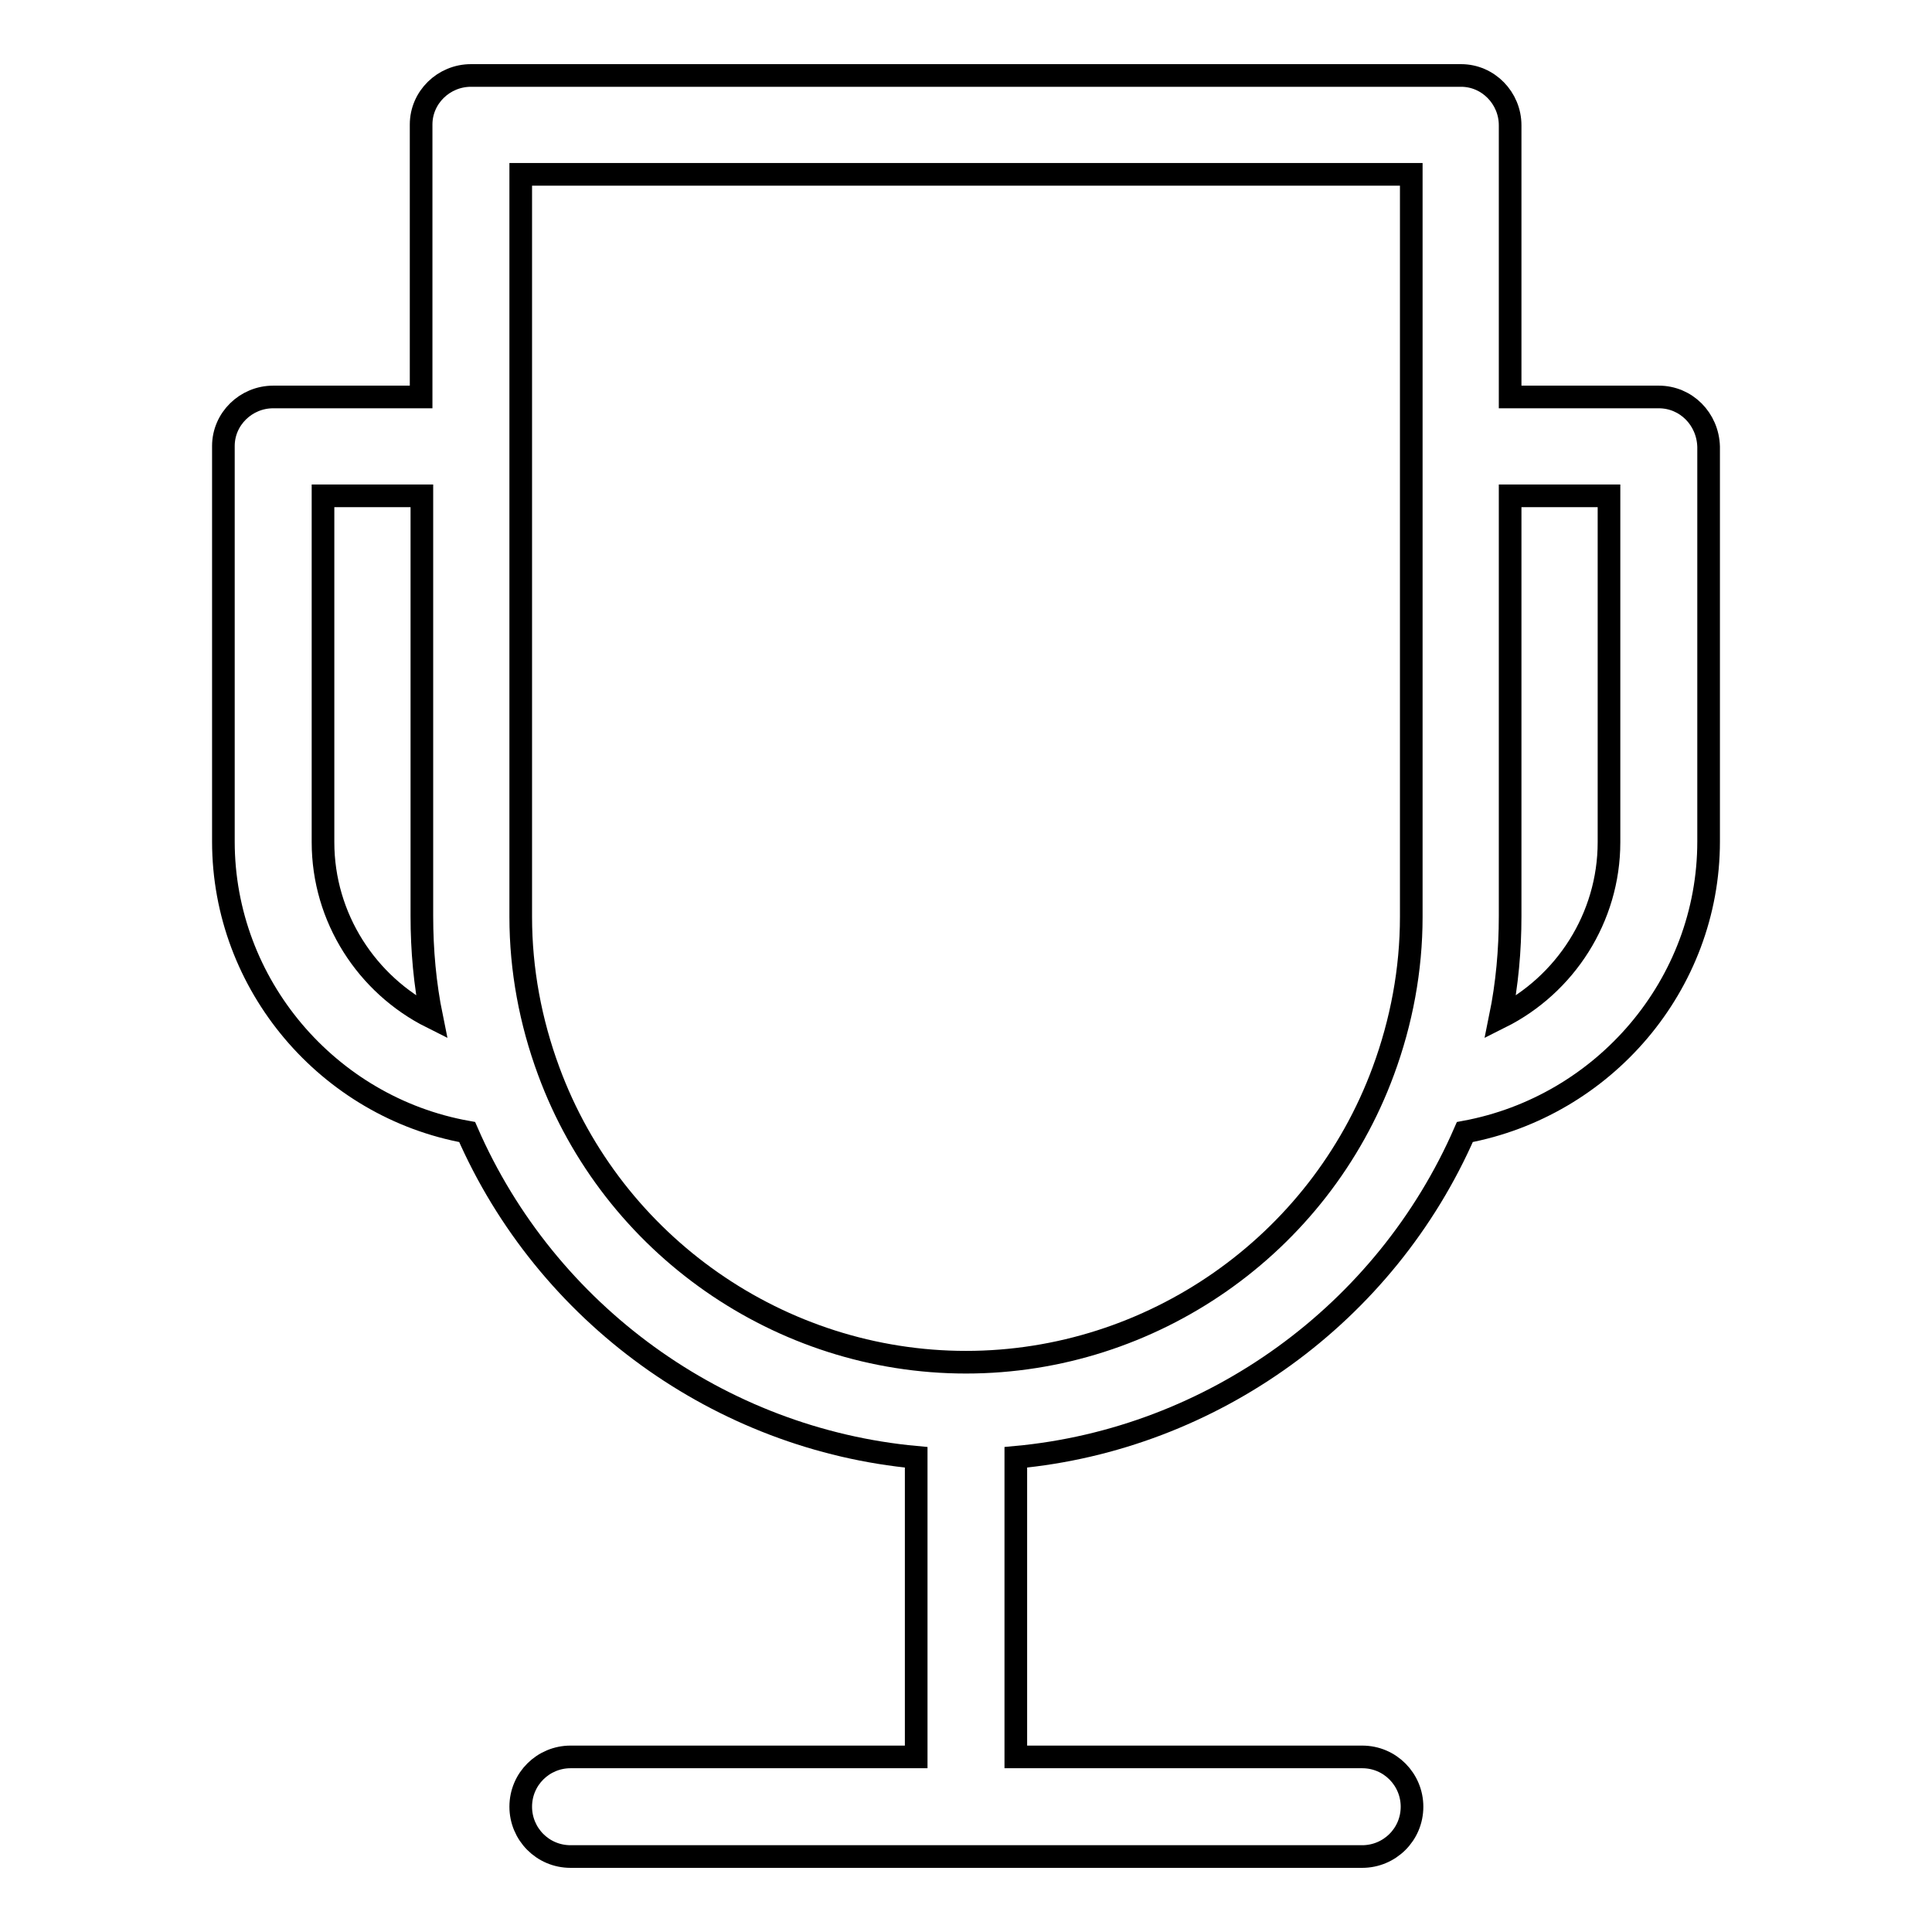
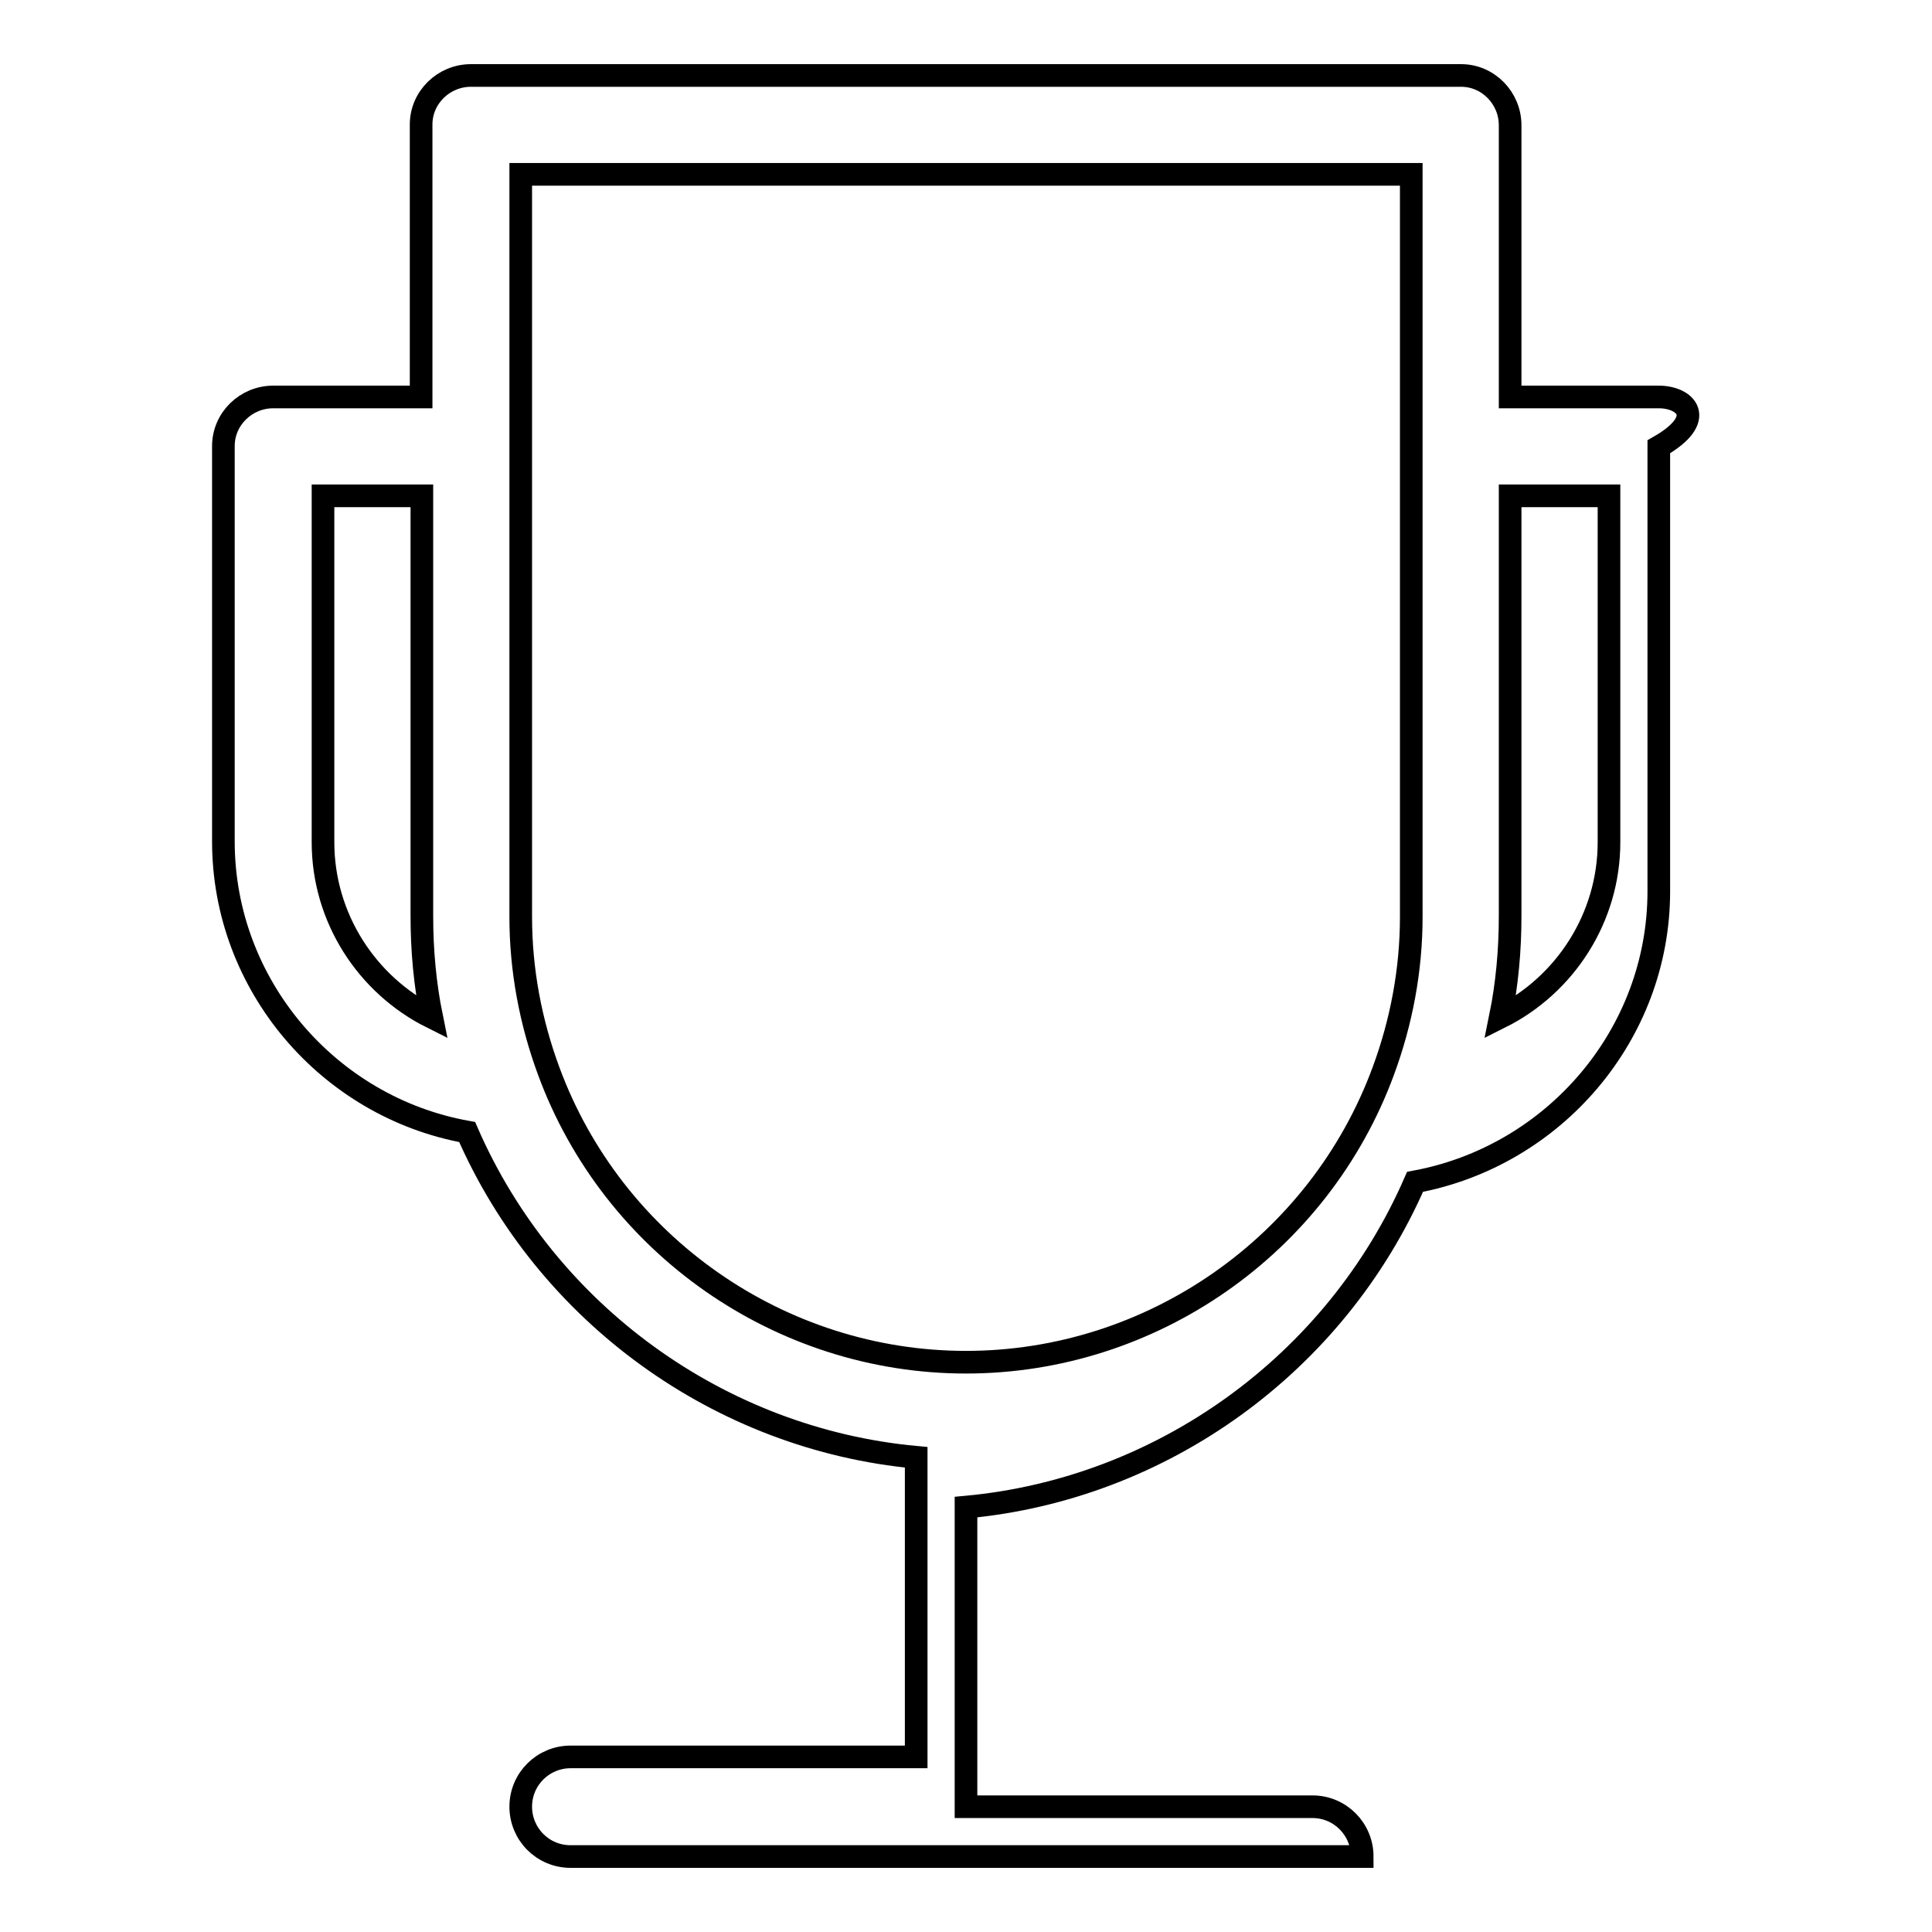
<svg xmlns="http://www.w3.org/2000/svg" version="1.1" x="0px" y="0px" viewBox="0 0 256 256" enable-background="new 0 0 256 256" xml:space="preserve">
  <g>
-     <path stroke-width="3" fill-opacity="0" stroke="#000000" d="M219.8,52.6h-19.7V16.6c0-3.6-2.9-6.6-6.5-6.6c0,0,0,0,0,0H62.4c-3.6,0-6.6,2.9-6.6,6.5c0,0,0,0,0,0v36.1 H36.2c-3.6,0-6.6,2.9-6.6,6.5c0,0,0,0,0,0v52.4c0,19,13.9,35.2,32.3,38.5c10.5,24.1,33.5,40.7,59.5,43.1v39.7H75.6 c-3.6,0-6.6,2.9-6.6,6.6c0,3.6,2.9,6.6,6.6,6.6h104.9c3.6,0,6.6-2.9,6.6-6.6c0-3.6-2.9-6.6-6.6-6.6l0,0h-45.9v-39.7 c26-2.4,49-19,59.5-43.1c18.4-3.4,32.3-19.5,32.3-38.5V59.2C226.3,55.5,223.4,52.6,219.8,52.6C219.8,52.6,219.8,52.6,219.8,52.6z  M42.8,111.6V65.7h13.1v55.7c0,4.5,0.4,9,1.3,13.4C48.6,130.5,42.8,121.6,42.8,111.6z M187,59.2v62.3c0,7-1.3,13.9-3.7,20.4v0 c-8.5,23.1-30.7,38.6-55.3,38.6s-46.8-15.5-55.3-38.6v0c-2.4-6.5-3.7-13.4-3.7-20.4V23.1h118V59.2z M213.2,111.6 c0,10-5.8,18.9-14.4,23.2c0.9-4.4,1.3-8.9,1.3-13.4V65.7h13.1L213.2,111.6z" />
+     <path stroke-width="3" fill-opacity="0" stroke="#000000" d="M219.8,52.6h-19.7V16.6c0-3.6-2.9-6.6-6.5-6.6c0,0,0,0,0,0H62.4c-3.6,0-6.6,2.9-6.6,6.5c0,0,0,0,0,0v36.1 H36.2c-3.6,0-6.6,2.9-6.6,6.5c0,0,0,0,0,0v52.4c0,19,13.9,35.2,32.3,38.5c10.5,24.1,33.5,40.7,59.5,43.1v39.7H75.6 c-3.6,0-6.6,2.9-6.6,6.6c0,3.6,2.9,6.6,6.6,6.6h104.9c0-3.6-2.9-6.6-6.6-6.6l0,0h-45.9v-39.7 c26-2.4,49-19,59.5-43.1c18.4-3.4,32.3-19.5,32.3-38.5V59.2C226.3,55.5,223.4,52.6,219.8,52.6C219.8,52.6,219.8,52.6,219.8,52.6z  M42.8,111.6V65.7h13.1v55.7c0,4.5,0.4,9,1.3,13.4C48.6,130.5,42.8,121.6,42.8,111.6z M187,59.2v62.3c0,7-1.3,13.9-3.7,20.4v0 c-8.5,23.1-30.7,38.6-55.3,38.6s-46.8-15.5-55.3-38.6v0c-2.4-6.5-3.7-13.4-3.7-20.4V23.1h118V59.2z M213.2,111.6 c0,10-5.8,18.9-14.4,23.2c0.9-4.4,1.3-8.9,1.3-13.4V65.7h13.1L213.2,111.6z" />
  </g>
</svg>